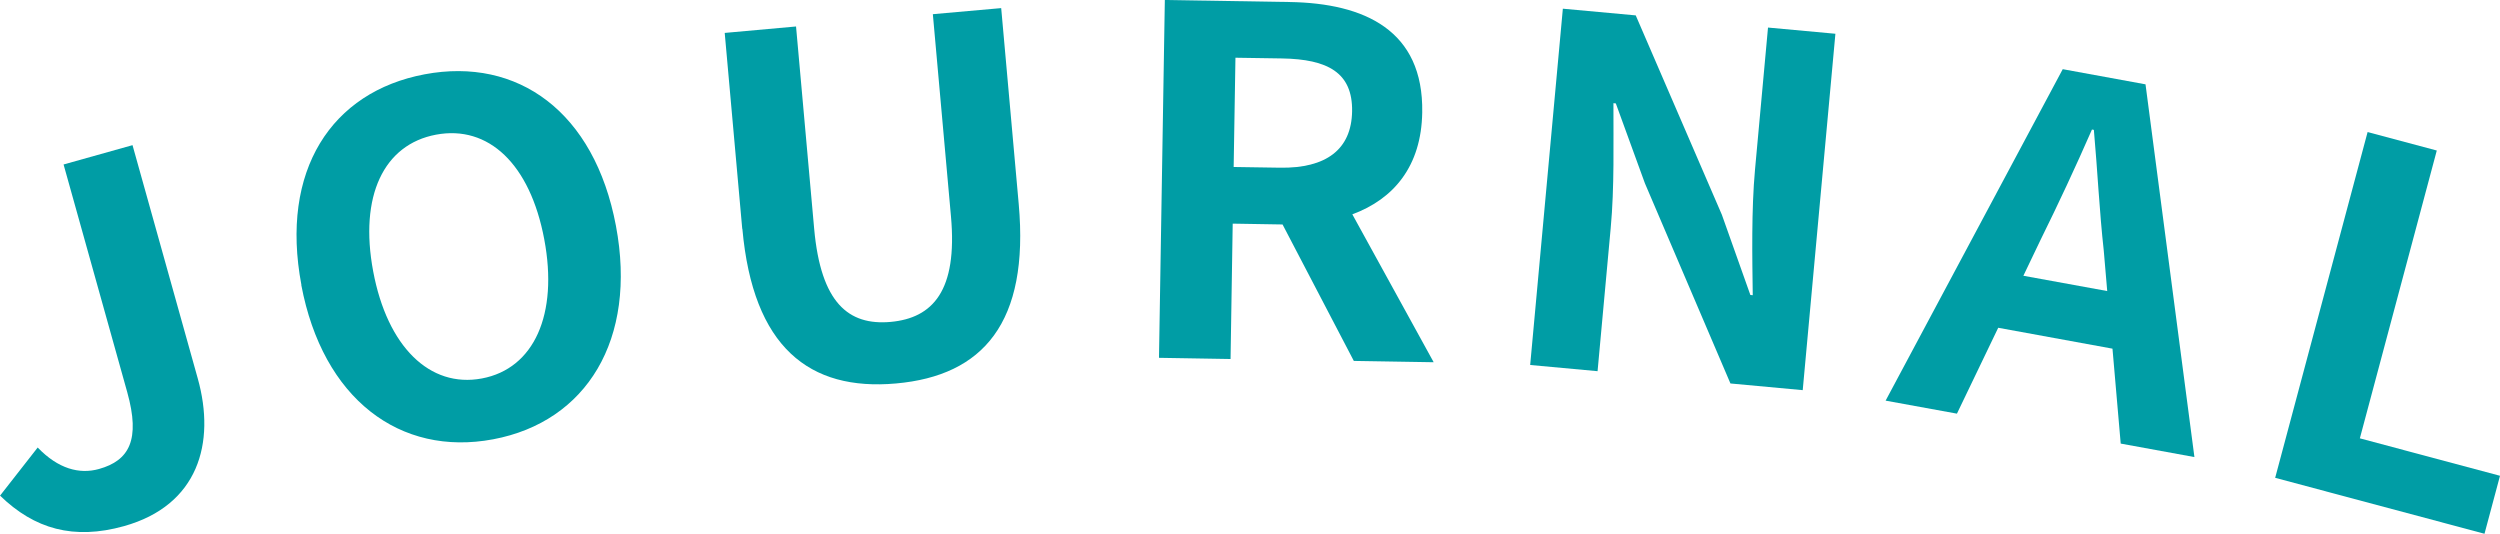
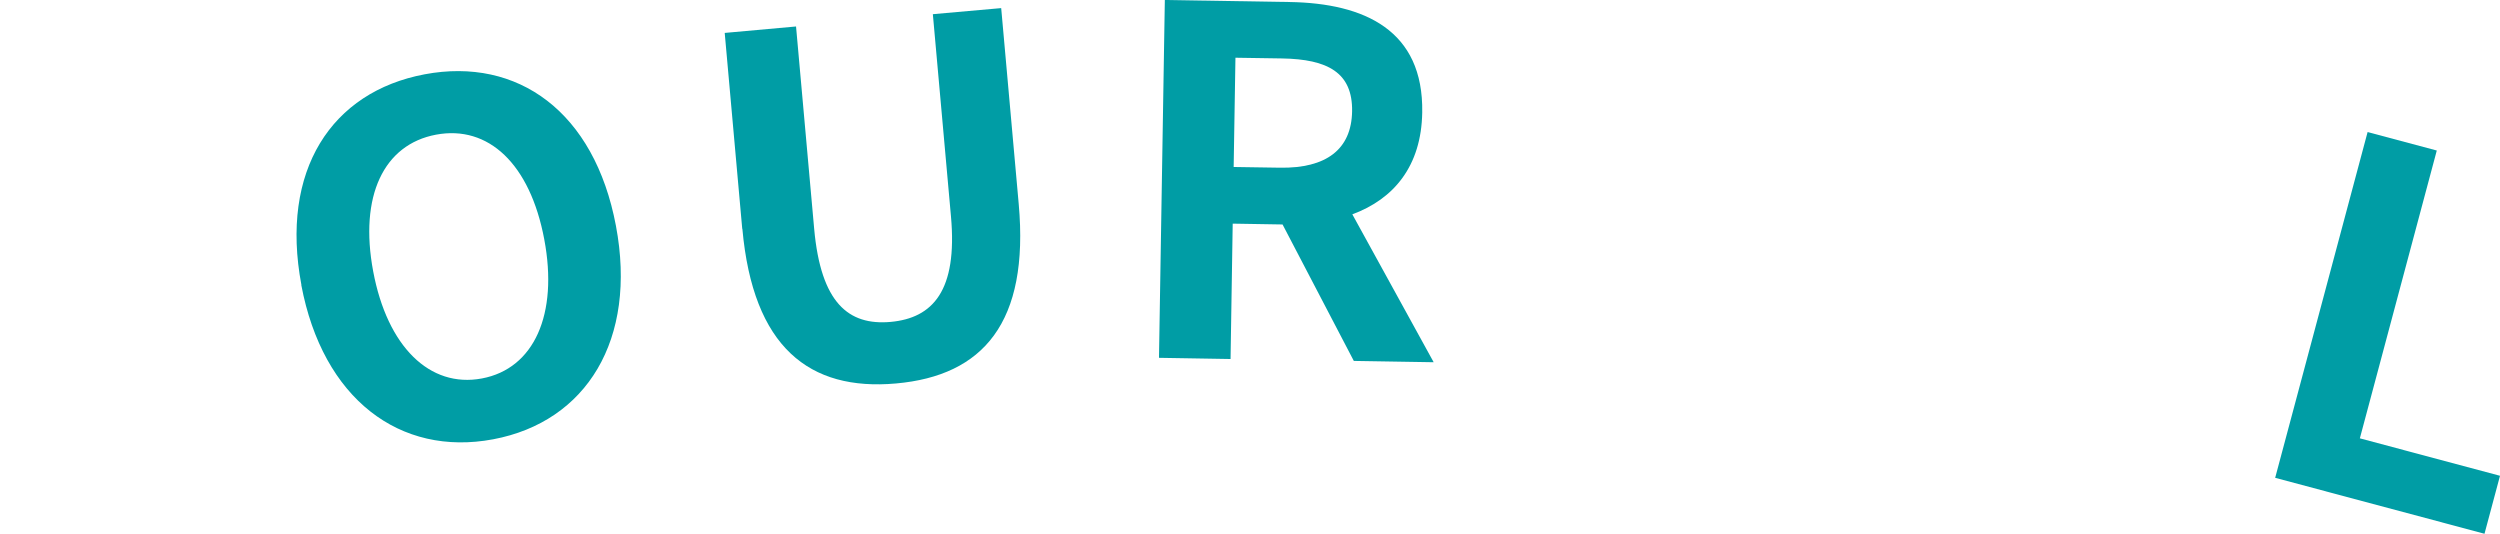
<svg xmlns="http://www.w3.org/2000/svg" id="_レイヤー_2" data-name="レイヤー 2" viewBox="0 0 209.6 44.74">
  <defs>
    <style>
      .cls-1 {
        fill: #009da5;
      }
    </style>
  </defs>
  <g id="_レイヤー_1-2" data-name="レイヤー 1">
    <g>
-       <path class="cls-1" d="M0,41.56l3.16-4.04c1.72,1.79,3.5,2.26,5.14,1.8,2.54-.71,3.48-2.45,2.37-6.43L5.33,13.79l5.78-1.62,5.47,19.56c1.52,5.43.03,10.64-6.18,12.38-4.22,1.18-7.51.25-10.4-2.56Z" />
      <path class="cls-1" d="M25.27,23.89c-1.81-9.6,2.52-16.19,10.33-17.66,7.81-1.47,14.24,3.14,16.04,12.7,1.8,9.56-2.48,16.43-10.29,17.9-7.81,1.47-14.29-3.38-16.09-12.94ZM45.63,20.06c-1.19-6.33-4.69-9.59-9.07-8.77s-6.46,5.13-5.27,11.47c1.18,6.29,4.73,9.79,9.11,8.97,4.38-.82,6.42-5.37,5.23-11.67Z" />
      <path class="cls-1" d="M62.23,19.19l-1.47-16.43,5.98-.54,1.52,16.96c.56,6.22,2.88,8.12,6.4,7.81,3.55-.32,5.63-2.62,5.07-8.84l-1.52-16.96,5.73-.51,1.47,16.43c.89,9.93-2.98,14.39-10.29,15.04-7.27.65-11.99-3.04-12.88-12.97Z" />
      <path class="cls-1" d="M113.51,30.27l-5.98-11.45-4.18-.07-.18,11.35-6-.1.49-30,10.46.17c6.28.1,11.24,2.37,11.12,9.26-.07,4.5-2.39,7.26-5.86,8.54l6.82,12.4-6.69-.11ZM103.43,14l3.89.06c3.85.06,5.99-1.52,6.04-4.73.05-3.24-2.04-4.37-5.89-4.43l-3.89-.06-.15,9.16Z" />
-       <path class="cls-1" d="M131.04.73l6.1.56,7.22,16.71,2.39,6.73.2.02c-.04-3.14-.12-7.14.19-10.53l1.09-11.91,5.65.52-2.74,29.88-6.06-.56-7.17-16.78-2.44-6.7-.2-.02c-.01,3.26.09,7.05-.23,10.48l-1.1,11.99-5.65-.52,2.74-29.88Z" />
-       <path class="cls-1" d="M177.1,29.23l-9.57-1.75-3.46,7.2-5.98-1.09,14.85-27.79,6.94,1.27,4.1,31.25-6.18-1.13-.69-7.96ZM176.67,24.41l-.29-3.39c-.36-3.24-.53-6.78-.83-10.13l-.16-.03c-1.35,3.09-2.84,6.28-4.28,9.19l-1.47,3.07,7.02,1.28Z" />
      <path class="cls-1" d="M198.5,11.07l5.8,1.55-6.45,24.13,11.75,3.14-1.3,4.86-17.55-4.69,7.75-28.99Z" />
    </g>
  </g>
</svg>